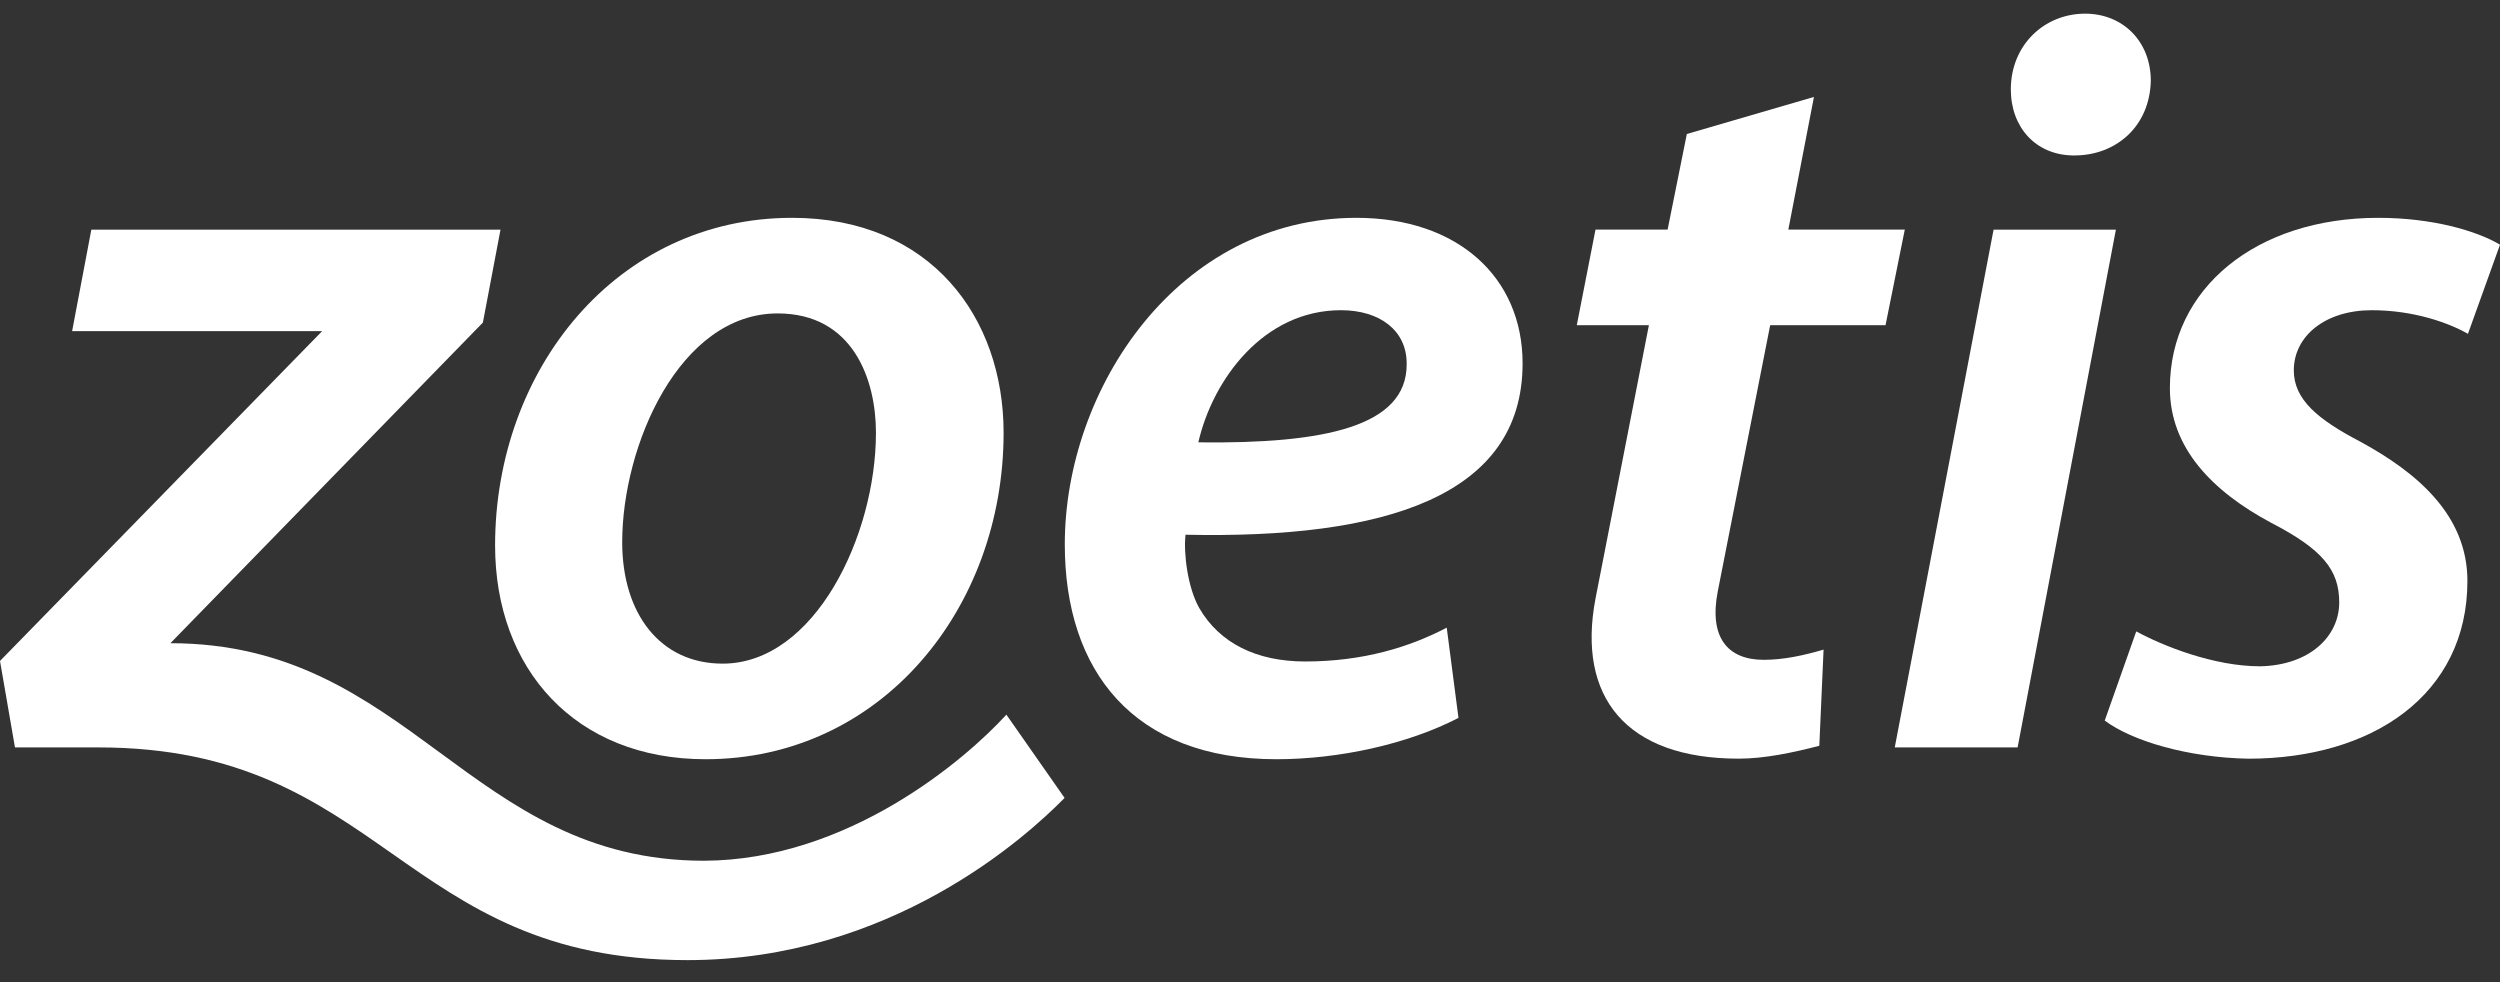
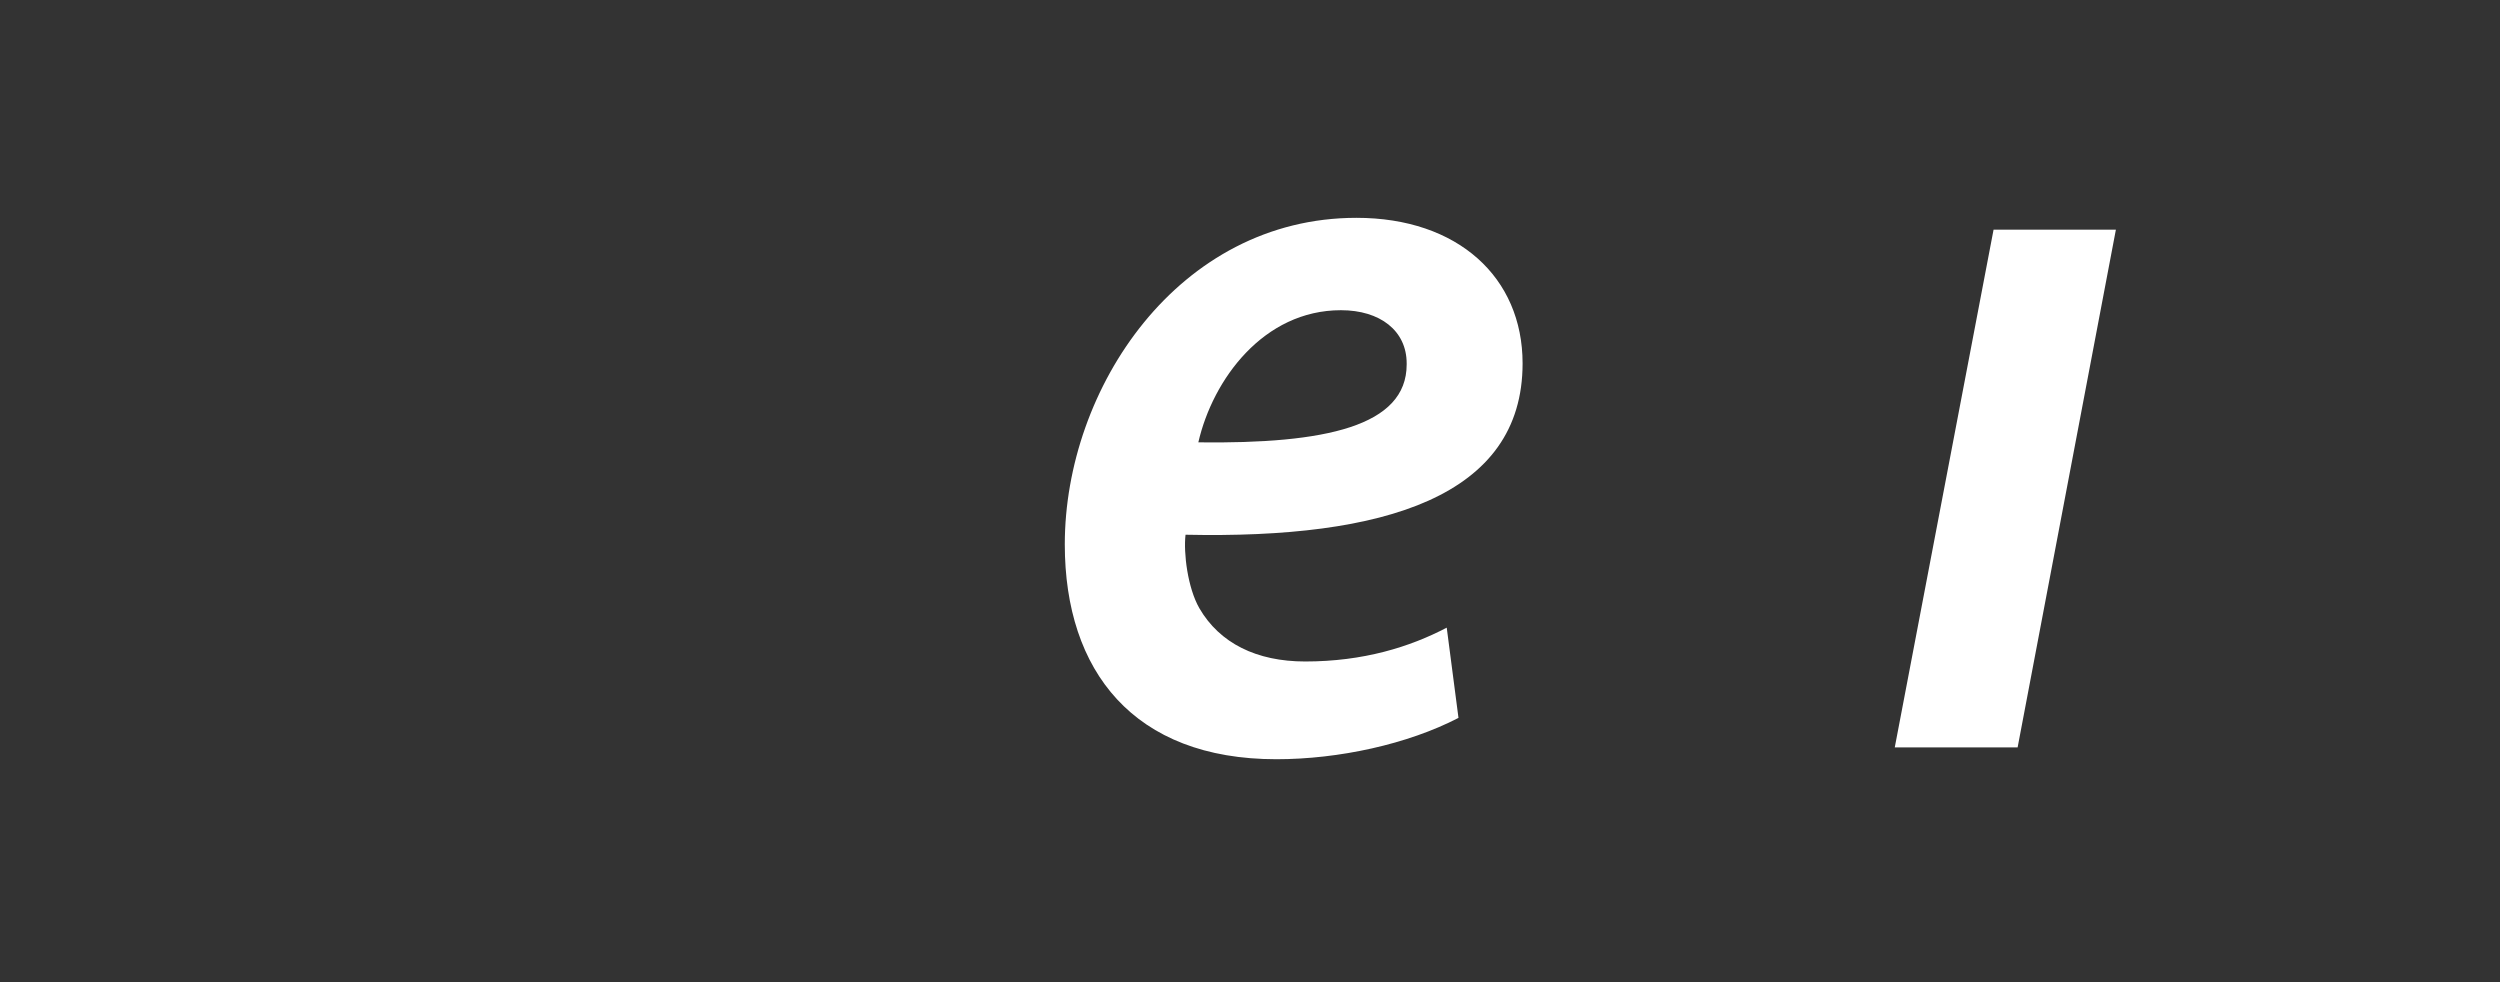
<svg xmlns="http://www.w3.org/2000/svg" width="84" height="33" viewBox="0 0 84 33" fill="none">
  <rect x="0" y="0" width="84" height="33" fill="#333333" stroke="none" />
-   <path d="M33.814 24.012L35.77 26.81C34.478 28.127 29.919 32.26 23.099 32.26C13.479 32.26 12.869 25.113 3.302 25.113H0.503L0 22.208L10.823 11.127H2.423L3.069 7.716H16.817L16.225 10.838L5.725 21.612C13.784 21.612 15.758 28.921 23.655 28.921C28.483 28.903 32.432 25.529 33.814 24.012Z" fill="white" />
-   <path d="M26.614 7.319C20.709 7.319 16.635 12.426 16.635 18.328C16.635 22.478 19.327 25.51 23.706 25.51C29.611 25.51 33.721 20.439 33.721 14.538C33.721 10.676 31.28 7.319 26.614 7.319ZM24.281 22.298C22.181 22.298 20.906 20.619 20.906 18.219C20.906 14.971 22.827 10.531 26.129 10.531C28.66 10.531 29.432 12.751 29.432 14.538C29.432 18.003 27.368 22.298 24.281 22.298Z" fill="white" />
  <path d="M51.159 12.21C51.159 9.322 48.987 7.319 45.577 7.319C39.6 7.319 35.777 13.04 35.777 18.291C35.777 22.55 38.093 25.51 42.885 25.51C44.985 25.51 47.3 25.005 49.005 24.121L48.61 21.089C47.372 21.738 45.81 22.226 43.854 22.226C42.221 22.226 40.982 21.612 40.3 20.439C39.905 19.753 39.762 18.58 39.834 17.967C46.51 18.111 51.159 16.685 51.159 12.21ZM45.056 10.423C46.367 10.423 47.264 11.109 47.264 12.21V12.246C47.264 14.321 44.536 14.917 40.264 14.863C40.749 12.751 42.454 10.423 45.056 10.423Z" fill="white" />
-   <path d="M79.693 10.423C81.111 10.423 82.295 10.856 82.923 11.217L84 8.221C83.21 7.752 81.721 7.319 79.908 7.319C75.816 7.319 72.908 9.683 72.908 13.04C72.908 15.043 74.326 16.505 76.319 17.57C78.023 18.454 78.598 19.14 78.598 20.241C78.598 21.378 77.611 22.352 75.942 22.388C74.38 22.388 72.675 21.702 71.778 21.215L70.719 24.211C71.634 24.897 73.519 25.456 75.547 25.492C79.711 25.492 82.905 23.345 82.905 19.519C82.905 17.299 81.2 15.873 79.316 14.845C77.862 14.086 77.072 13.419 77.072 12.444C77.072 11.289 78.131 10.423 79.693 10.423Z" fill="white" />
-   <path d="M67.564 3.004C67.564 1.506 68.695 0.459 70.059 0.459C71.334 0.459 72.267 1.397 72.267 2.715C72.231 4.249 71.1 5.223 69.7 5.223H69.646C68.408 5.205 67.564 4.285 67.564 3.004Z" fill="white" />
  <path d="M63.664 25.113H67.792L71.094 7.716H66.984L63.664 25.113Z" fill="white" />
-   <path d="M59.262 22.17C58.042 22.17 57.414 21.412 57.719 19.86L59.478 10.927H63.354L64.001 7.714H60.088L60.949 3.257L56.678 4.502L56.032 7.714H53.609L52.98 10.927H55.403L53.609 20.113C52.98 23.415 54.632 25.491 58.419 25.491C59.28 25.491 60.231 25.292 61.129 25.058L61.272 21.827C60.59 22.026 59.926 22.17 59.262 22.17Z" fill="white" />
</svg>